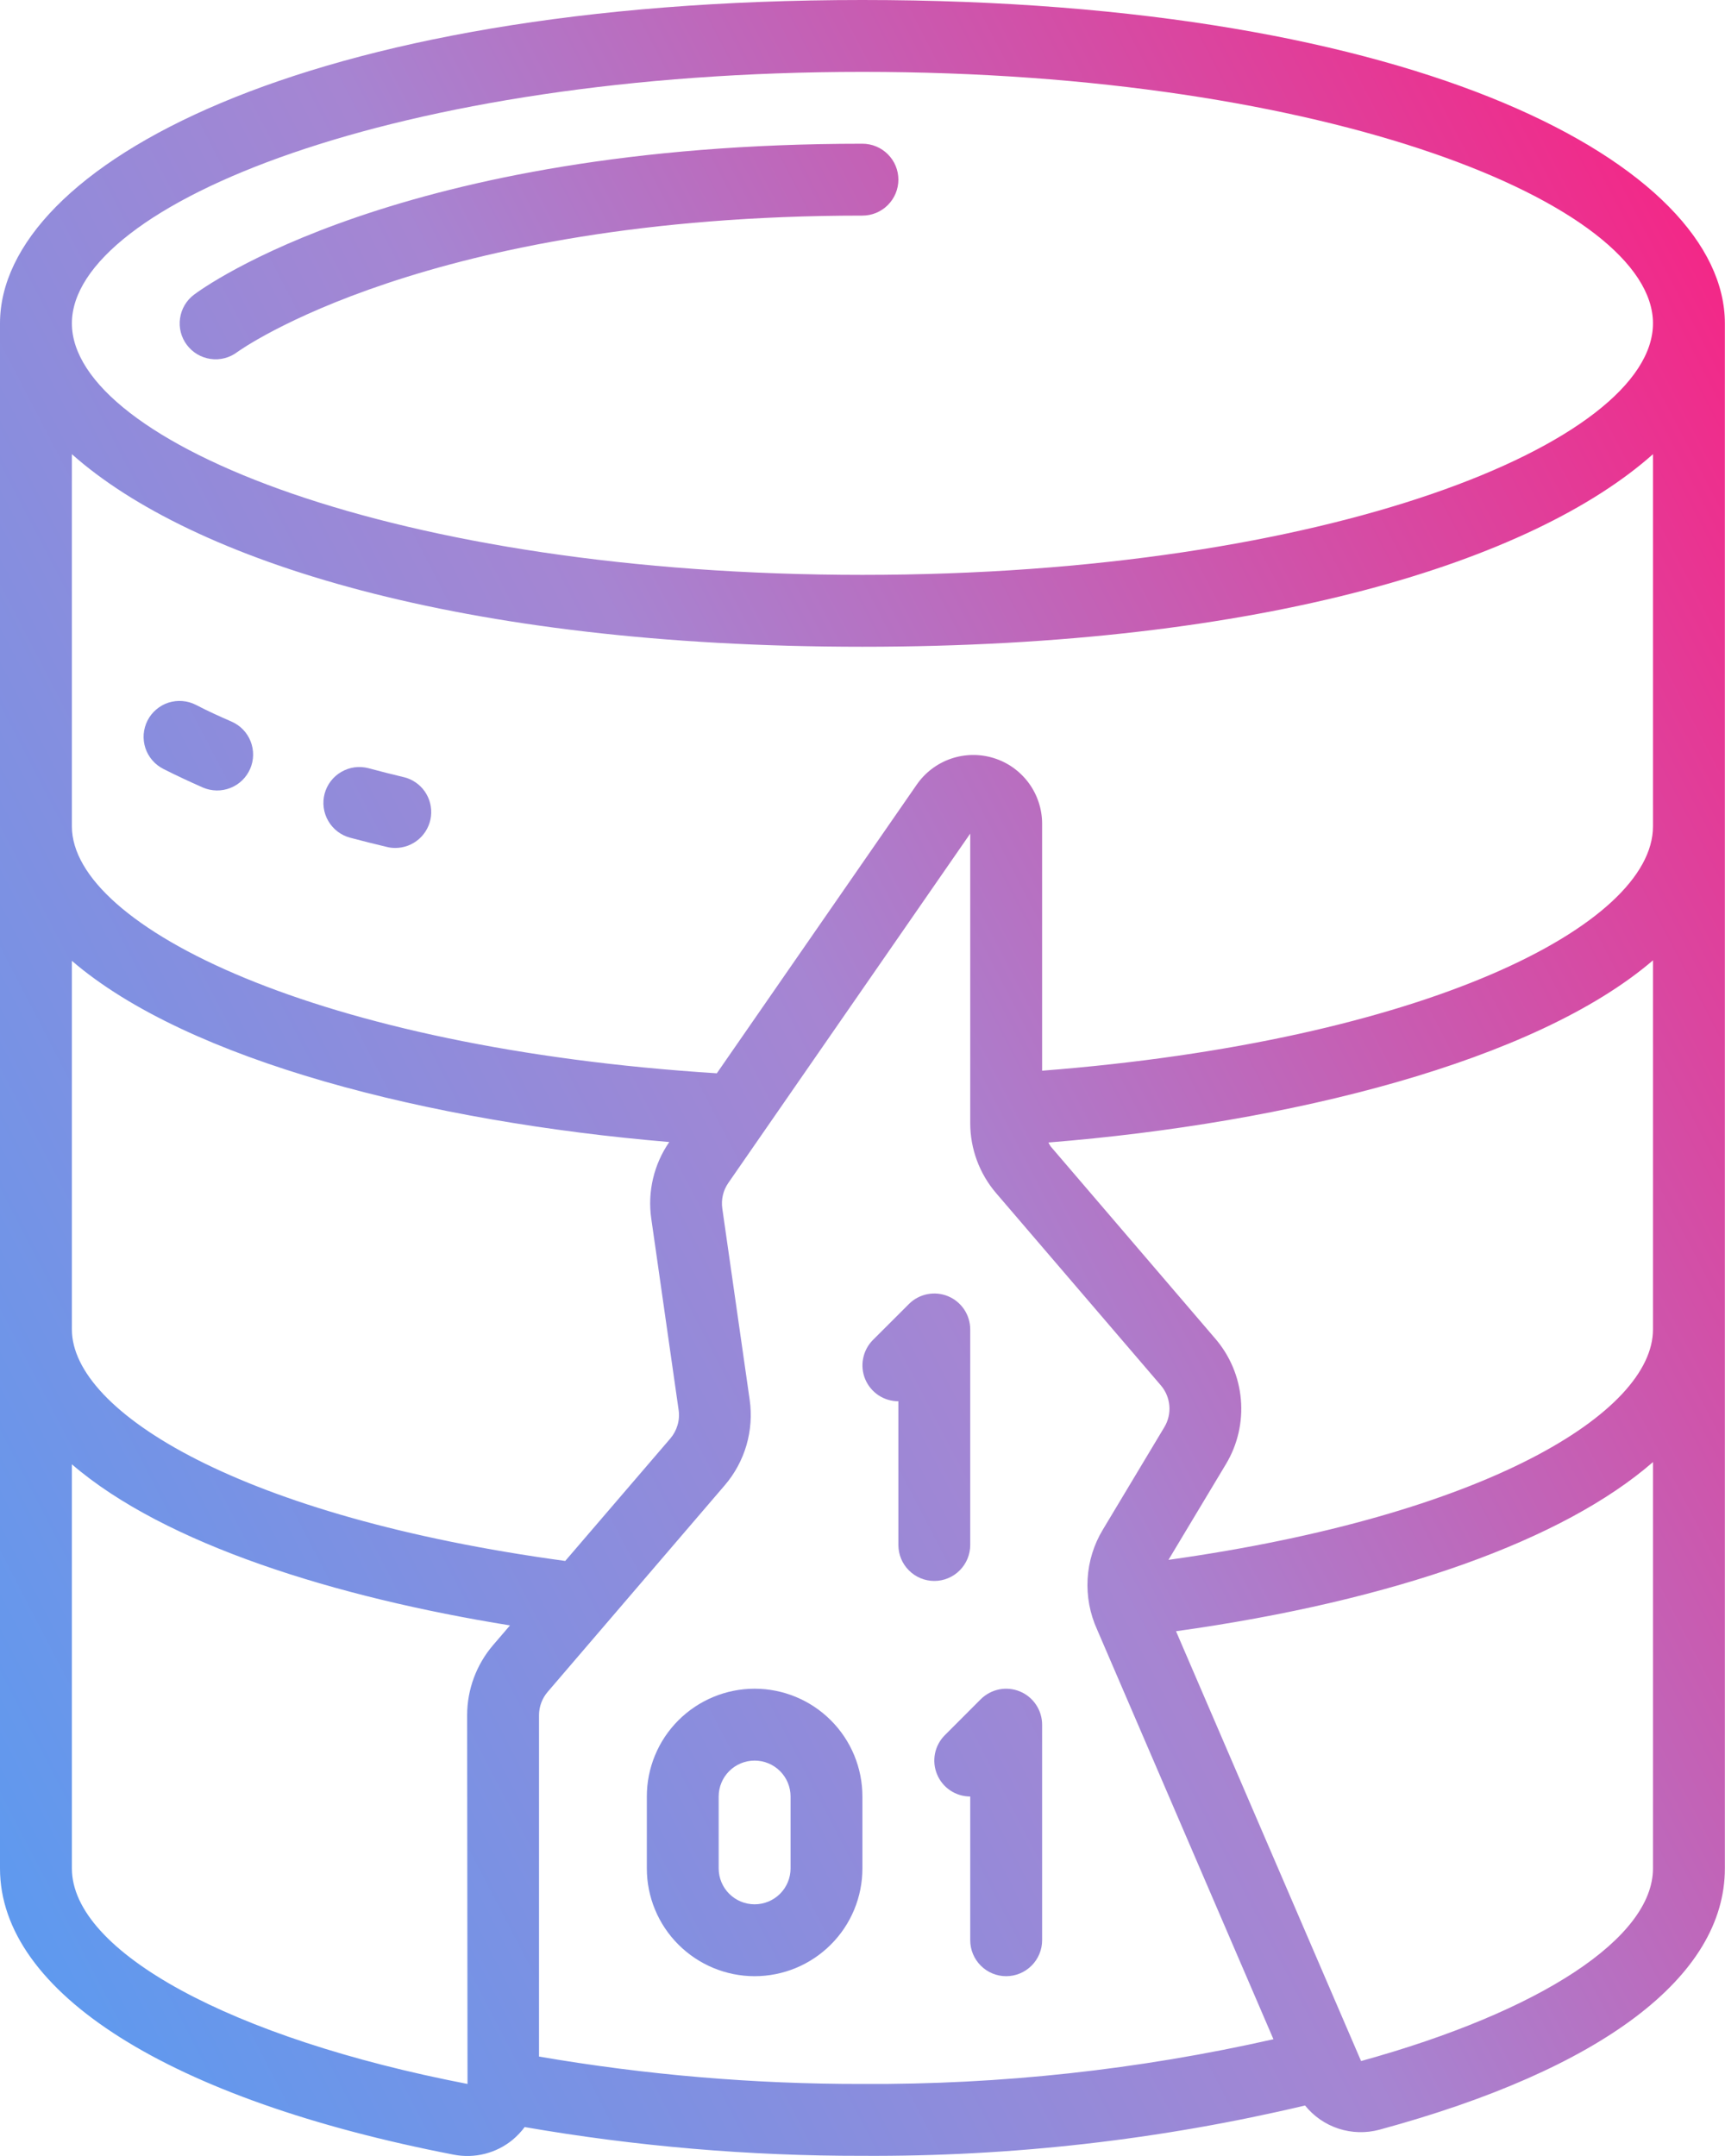
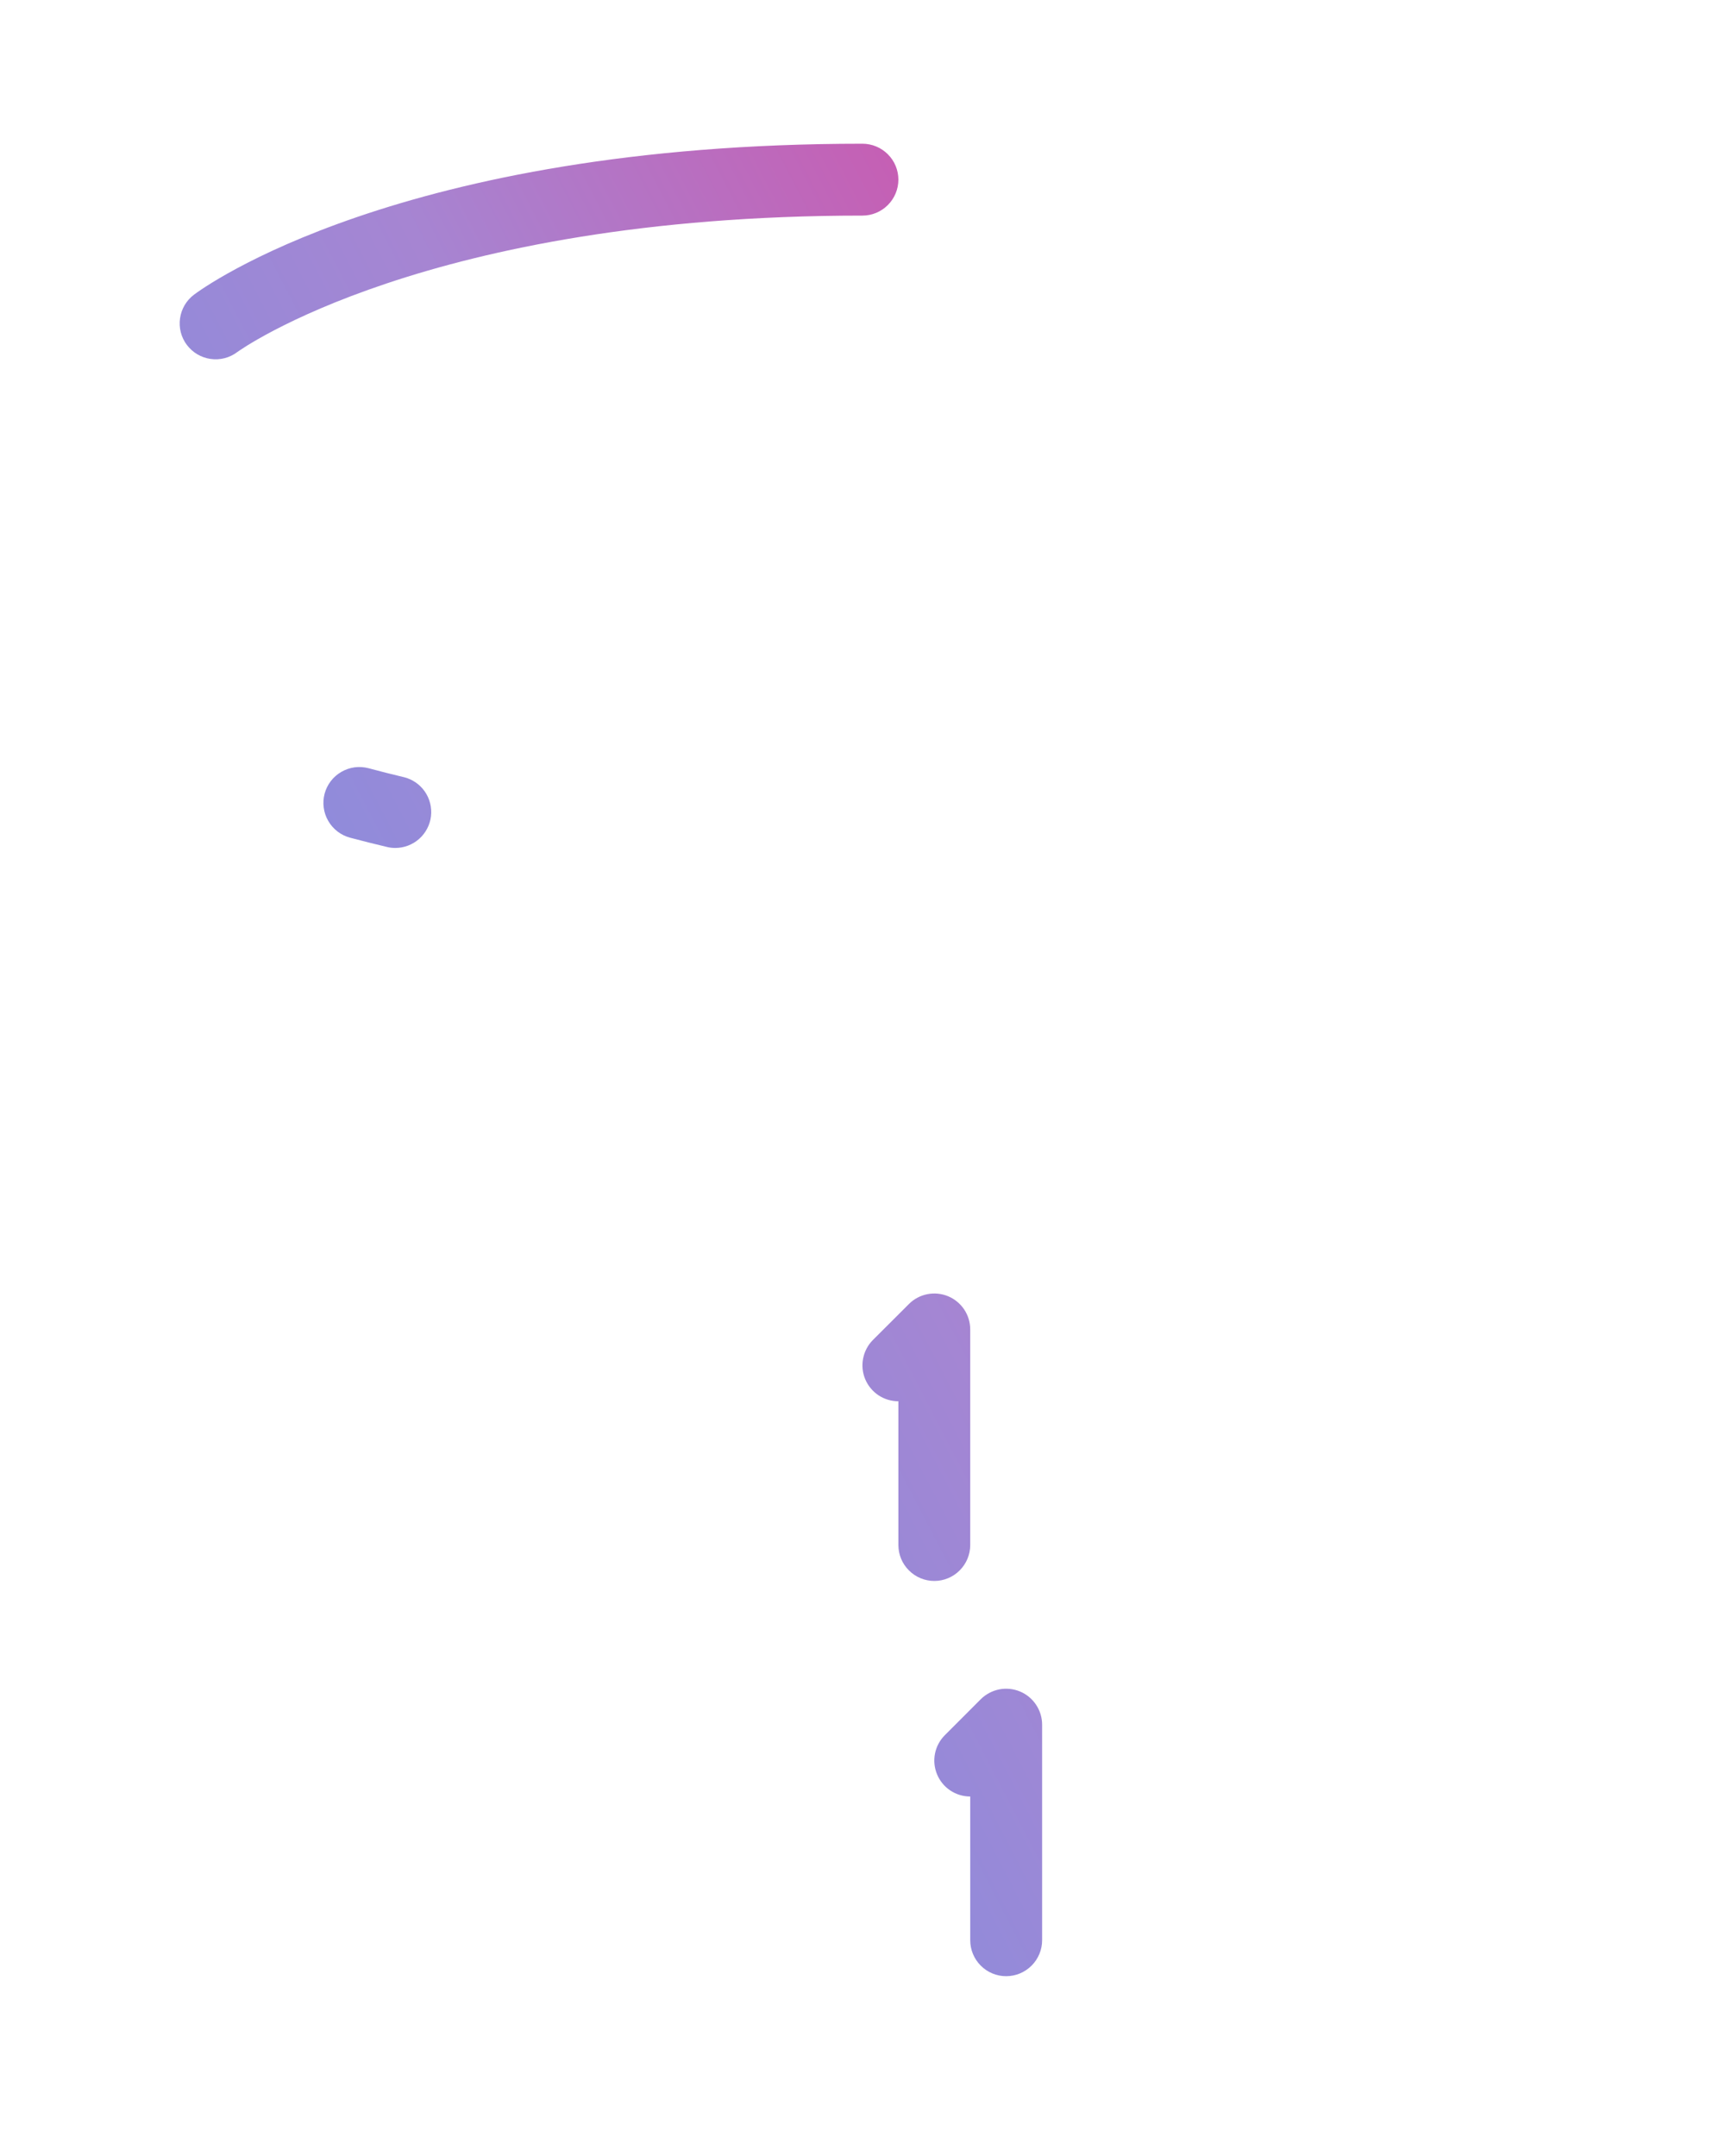
<svg xmlns="http://www.w3.org/2000/svg" width="40" height="50" viewBox="0 0 40 50" fill="none">
-   <path d="M0 7.499V43.33C0 46.213 3.935 48.696 10.525 49.97C10.764 50.016 11.011 50.009 11.248 49.948C11.484 49.888 11.704 49.776 11.892 49.62C11.994 49.534 12.086 49.437 12.166 49.329C14.752 49.777 17.373 50 19.998 49.996C23.454 50.016 26.9 49.625 30.262 48.829C30.464 49.08 30.734 49.266 31.04 49.366C31.345 49.465 31.674 49.474 31.984 49.391C37.151 47.989 39.997 45.836 39.997 43.33V7.499C39.997 3.864 32.988 0 19.998 0C7.009 0 0 3.864 0 7.499ZM1.667 22.283C4.365 24.603 9.953 26.016 15.519 26.485C15.161 27.004 15.012 27.638 15.102 28.262L15.736 32.699C15.753 32.816 15.745 32.936 15.711 33.05C15.678 33.164 15.621 33.27 15.544 33.36L13.107 36.2C5.6 35.181 1.667 32.747 1.667 30.831V22.283ZM10.841 48.329C5.354 47.269 1.667 45.257 1.667 43.33V33.959C3.826 35.819 7.797 37.046 11.826 37.695L11.434 38.152C11.046 38.605 10.833 39.181 10.832 39.778L10.841 48.329ZM12.499 47.694V39.778C12.499 39.579 12.57 39.387 12.7 39.236L16.806 34.445C17.038 34.175 17.209 33.858 17.309 33.517C17.408 33.175 17.434 32.816 17.384 32.464L16.749 28.026C16.719 27.818 16.769 27.606 16.889 27.433L22.498 19.332V26.046C22.498 26.643 22.712 27.22 23.101 27.673L26.917 32.127C27.031 32.259 27.1 32.424 27.115 32.598C27.13 32.772 27.09 32.946 27 33.096L25.574 35.473C25.364 35.819 25.243 36.212 25.22 36.616C25.197 37.021 25.273 37.424 25.441 37.793L29.529 47.292C26.402 47.999 23.204 48.347 19.998 48.329C17.485 48.333 14.976 48.12 12.499 47.694ZM31.561 47.798L27.27 37.83C32.377 37.118 36.264 35.706 38.33 33.907V43.33C38.33 44.94 35.731 46.646 31.561 47.798ZM27.095 36.175L28.428 33.954C28.698 33.504 28.819 32.98 28.774 32.458C28.73 31.935 28.521 31.44 28.178 31.042L24.365 26.589C24.345 26.56 24.326 26.528 24.311 26.496C29.893 26.047 35.594 24.619 38.33 22.271V30.831C38.33 32.751 34.471 35.14 27.095 36.175ZM24.165 24.831V19.103C24.165 18.764 24.056 18.432 23.855 18.159C23.653 17.885 23.37 17.682 23.045 17.581C22.721 17.48 22.372 17.485 22.051 17.595C21.729 17.706 21.452 17.916 21.258 18.196L16.622 24.891C7.376 24.305 1.667 21.491 1.667 19.165V10.533C4.445 13.003 10.67 14.999 19.998 14.999C29.327 14.999 35.552 13.003 38.33 10.533V19.165C38.33 21.456 33.046 24.138 24.165 24.831ZM38.33 7.499C38.33 10.258 30.802 13.332 19.998 13.332C9.195 13.332 1.667 10.258 1.667 7.499C1.667 4.74 9.195 1.667 19.998 1.667C30.802 1.667 38.33 4.74 38.33 7.499Z" fill="url(#paint0_linear_9493_8689)" />
  <path d="M4.5 6.833C4.323 6.965 4.206 7.163 4.175 7.382C4.143 7.6 4.2 7.823 4.333 7.999C4.466 8.176 4.663 8.293 4.882 8.324C5.101 8.356 5.323 8.299 5.5 8.166C5.542 8.135 9.882 5 19.998 5C20.219 5 20.431 4.912 20.587 4.756C20.744 4.599 20.832 4.387 20.832 4.166C20.832 3.945 20.744 3.733 20.587 3.577C20.431 3.421 20.219 3.333 19.998 3.333C9.255 3.333 4.686 6.691 4.5 6.833Z" fill="url(#paint1_linear_9493_8689)" />
-   <path d="M5.368 16.734C5.08 16.609 4.805 16.484 4.544 16.347C4.446 16.297 4.34 16.267 4.23 16.258C4.121 16.249 4.011 16.262 3.906 16.295C3.802 16.329 3.705 16.383 3.622 16.455C3.538 16.526 3.47 16.613 3.42 16.711C3.371 16.808 3.341 16.915 3.332 17.025C3.324 17.134 3.337 17.244 3.371 17.348C3.406 17.453 3.46 17.549 3.532 17.632C3.603 17.715 3.691 17.783 3.789 17.833C4.08 17.98 4.385 18.123 4.705 18.264C4.908 18.351 5.138 18.355 5.343 18.273C5.549 18.192 5.713 18.032 5.801 17.829C5.889 17.627 5.892 17.397 5.811 17.192C5.73 16.986 5.57 16.821 5.367 16.734H5.368Z" fill="url(#paint2_linear_9493_8689)" />
  <path d="M9.359 18.022C9.081 17.956 8.811 17.887 8.547 17.816C8.441 17.788 8.331 17.781 8.222 17.795C8.114 17.81 8.009 17.846 7.915 17.901C7.723 18.011 7.584 18.194 7.527 18.407C7.499 18.513 7.492 18.623 7.507 18.732C7.521 18.84 7.557 18.945 7.612 19.039C7.723 19.231 7.905 19.37 8.118 19.427C8.396 19.501 8.681 19.573 8.973 19.642C9.036 19.658 9.101 19.665 9.166 19.665C9.37 19.665 9.567 19.59 9.72 19.454C9.872 19.319 9.97 19.131 9.994 18.929C10.017 18.726 9.966 18.521 9.849 18.354C9.732 18.187 9.557 18.068 9.358 18.021L9.359 18.022Z" fill="url(#paint3_linear_9493_8689)" />
-   <path d="M17.498 39.163C16.836 39.163 16.2 39.427 15.731 39.896C15.262 40.364 14.999 41 14.999 41.663V43.33C14.999 43.993 15.262 44.629 15.731 45.097C16.2 45.566 16.836 45.83 17.498 45.83C18.162 45.83 18.797 45.566 19.266 45.097C19.735 44.629 19.998 43.993 19.998 43.33V41.663C19.998 41 19.735 40.364 19.266 39.896C18.797 39.427 18.162 39.163 17.498 39.163ZM18.332 43.33C18.332 43.551 18.244 43.763 18.088 43.919C17.931 44.075 17.72 44.163 17.498 44.163C17.277 44.163 17.066 44.075 16.909 43.919C16.753 43.763 16.665 43.551 16.665 43.33V41.663C16.665 41.442 16.753 41.23 16.909 41.074C17.066 40.918 17.277 40.83 17.498 40.83C17.72 40.83 17.931 40.918 18.088 41.074C18.244 41.23 18.332 41.442 18.332 41.663V43.33Z" fill="url(#paint4_linear_9493_8689)" />
  <path d="M23.651 39.227C23.498 39.164 23.331 39.147 23.169 39.179C23.007 39.212 22.859 39.291 22.742 39.407L21.909 40.241C21.793 40.357 21.713 40.506 21.681 40.667C21.649 40.829 21.665 40.996 21.729 41.149C21.791 41.301 21.898 41.431 22.035 41.523C22.172 41.614 22.333 41.663 22.498 41.663V44.996C22.498 45.217 22.586 45.429 22.742 45.585C22.898 45.742 23.11 45.83 23.331 45.83C23.552 45.83 23.764 45.742 23.921 45.585C24.077 45.429 24.165 45.217 24.165 44.996V39.997C24.165 39.832 24.116 39.671 24.024 39.534C23.933 39.397 23.803 39.29 23.651 39.227Z" fill="url(#paint5_linear_9493_8689)" />
  <path d="M22.498 35.83V30.831C22.498 30.666 22.449 30.505 22.358 30.368C22.266 30.231 22.136 30.124 21.984 30.061C21.831 29.998 21.664 29.982 21.502 30.014C21.341 30.046 21.192 30.125 21.076 30.242L20.242 31.075C20.126 31.191 20.047 31.34 20.015 31.502C19.982 31.663 19.999 31.831 20.062 31.983C20.125 32.135 20.232 32.265 20.369 32.357C20.506 32.448 20.667 32.497 20.832 32.497V35.83C20.832 36.051 20.919 36.263 21.076 36.419C21.232 36.576 21.444 36.664 21.665 36.664C21.886 36.664 22.098 36.576 22.254 36.419C22.41 36.263 22.498 36.051 22.498 35.83Z" fill="url(#paint6_linear_9493_8689)" />
  <defs>
    <linearGradient id="paint0_linear_9493_8689" x1="-10.908" y1="50" x2="49.633" y2="18.552" gradientUnits="userSpaceOnUse">
      <stop stop-color="#3DA3FC" />
      <stop offset="0.568" stop-color="#A685D2" />
      <stop offset="1" stop-color="#FC1D7F" />
    </linearGradient>
    <linearGradient id="paint1_linear_9493_8689" x1="-10.908" y1="50" x2="49.633" y2="18.552" gradientUnits="userSpaceOnUse">
      <stop stop-color="#3DA3FC" />
      <stop offset="0.568" stop-color="#A685D2" />
      <stop offset="1" stop-color="#FC1D7F" />
    </linearGradient>
    <linearGradient id="paint2_linear_9493_8689" x1="-10.908" y1="50" x2="49.633" y2="18.552" gradientUnits="userSpaceOnUse">
      <stop stop-color="#3DA3FC" />
      <stop offset="0.568" stop-color="#A685D2" />
      <stop offset="1" stop-color="#FC1D7F" />
    </linearGradient>
    <linearGradient id="paint3_linear_9493_8689" x1="-10.908" y1="50" x2="49.633" y2="18.552" gradientUnits="userSpaceOnUse">
      <stop stop-color="#3DA3FC" />
      <stop offset="0.568" stop-color="#A685D2" />
      <stop offset="1" stop-color="#FC1D7F" />
    </linearGradient>
    <linearGradient id="paint4_linear_9493_8689" x1="-10.908" y1="50" x2="49.633" y2="18.552" gradientUnits="userSpaceOnUse">
      <stop stop-color="#3DA3FC" />
      <stop offset="0.568" stop-color="#A685D2" />
      <stop offset="1" stop-color="#FC1D7F" />
    </linearGradient>
    <linearGradient id="paint5_linear_9493_8689" x1="-10.908" y1="50" x2="49.633" y2="18.552" gradientUnits="userSpaceOnUse">
      <stop stop-color="#3DA3FC" />
      <stop offset="0.568" stop-color="#A685D2" />
      <stop offset="1" stop-color="#FC1D7F" />
    </linearGradient>
    <linearGradient id="paint6_linear_9493_8689" x1="-10.908" y1="50" x2="49.633" y2="18.552" gradientUnits="userSpaceOnUse">
      <stop stop-color="#3DA3FC" />
      <stop offset="0.568" stop-color="#A685D2" />
      <stop offset="1" stop-color="#FC1D7F" />
    </linearGradient>
  </defs>
</svg>